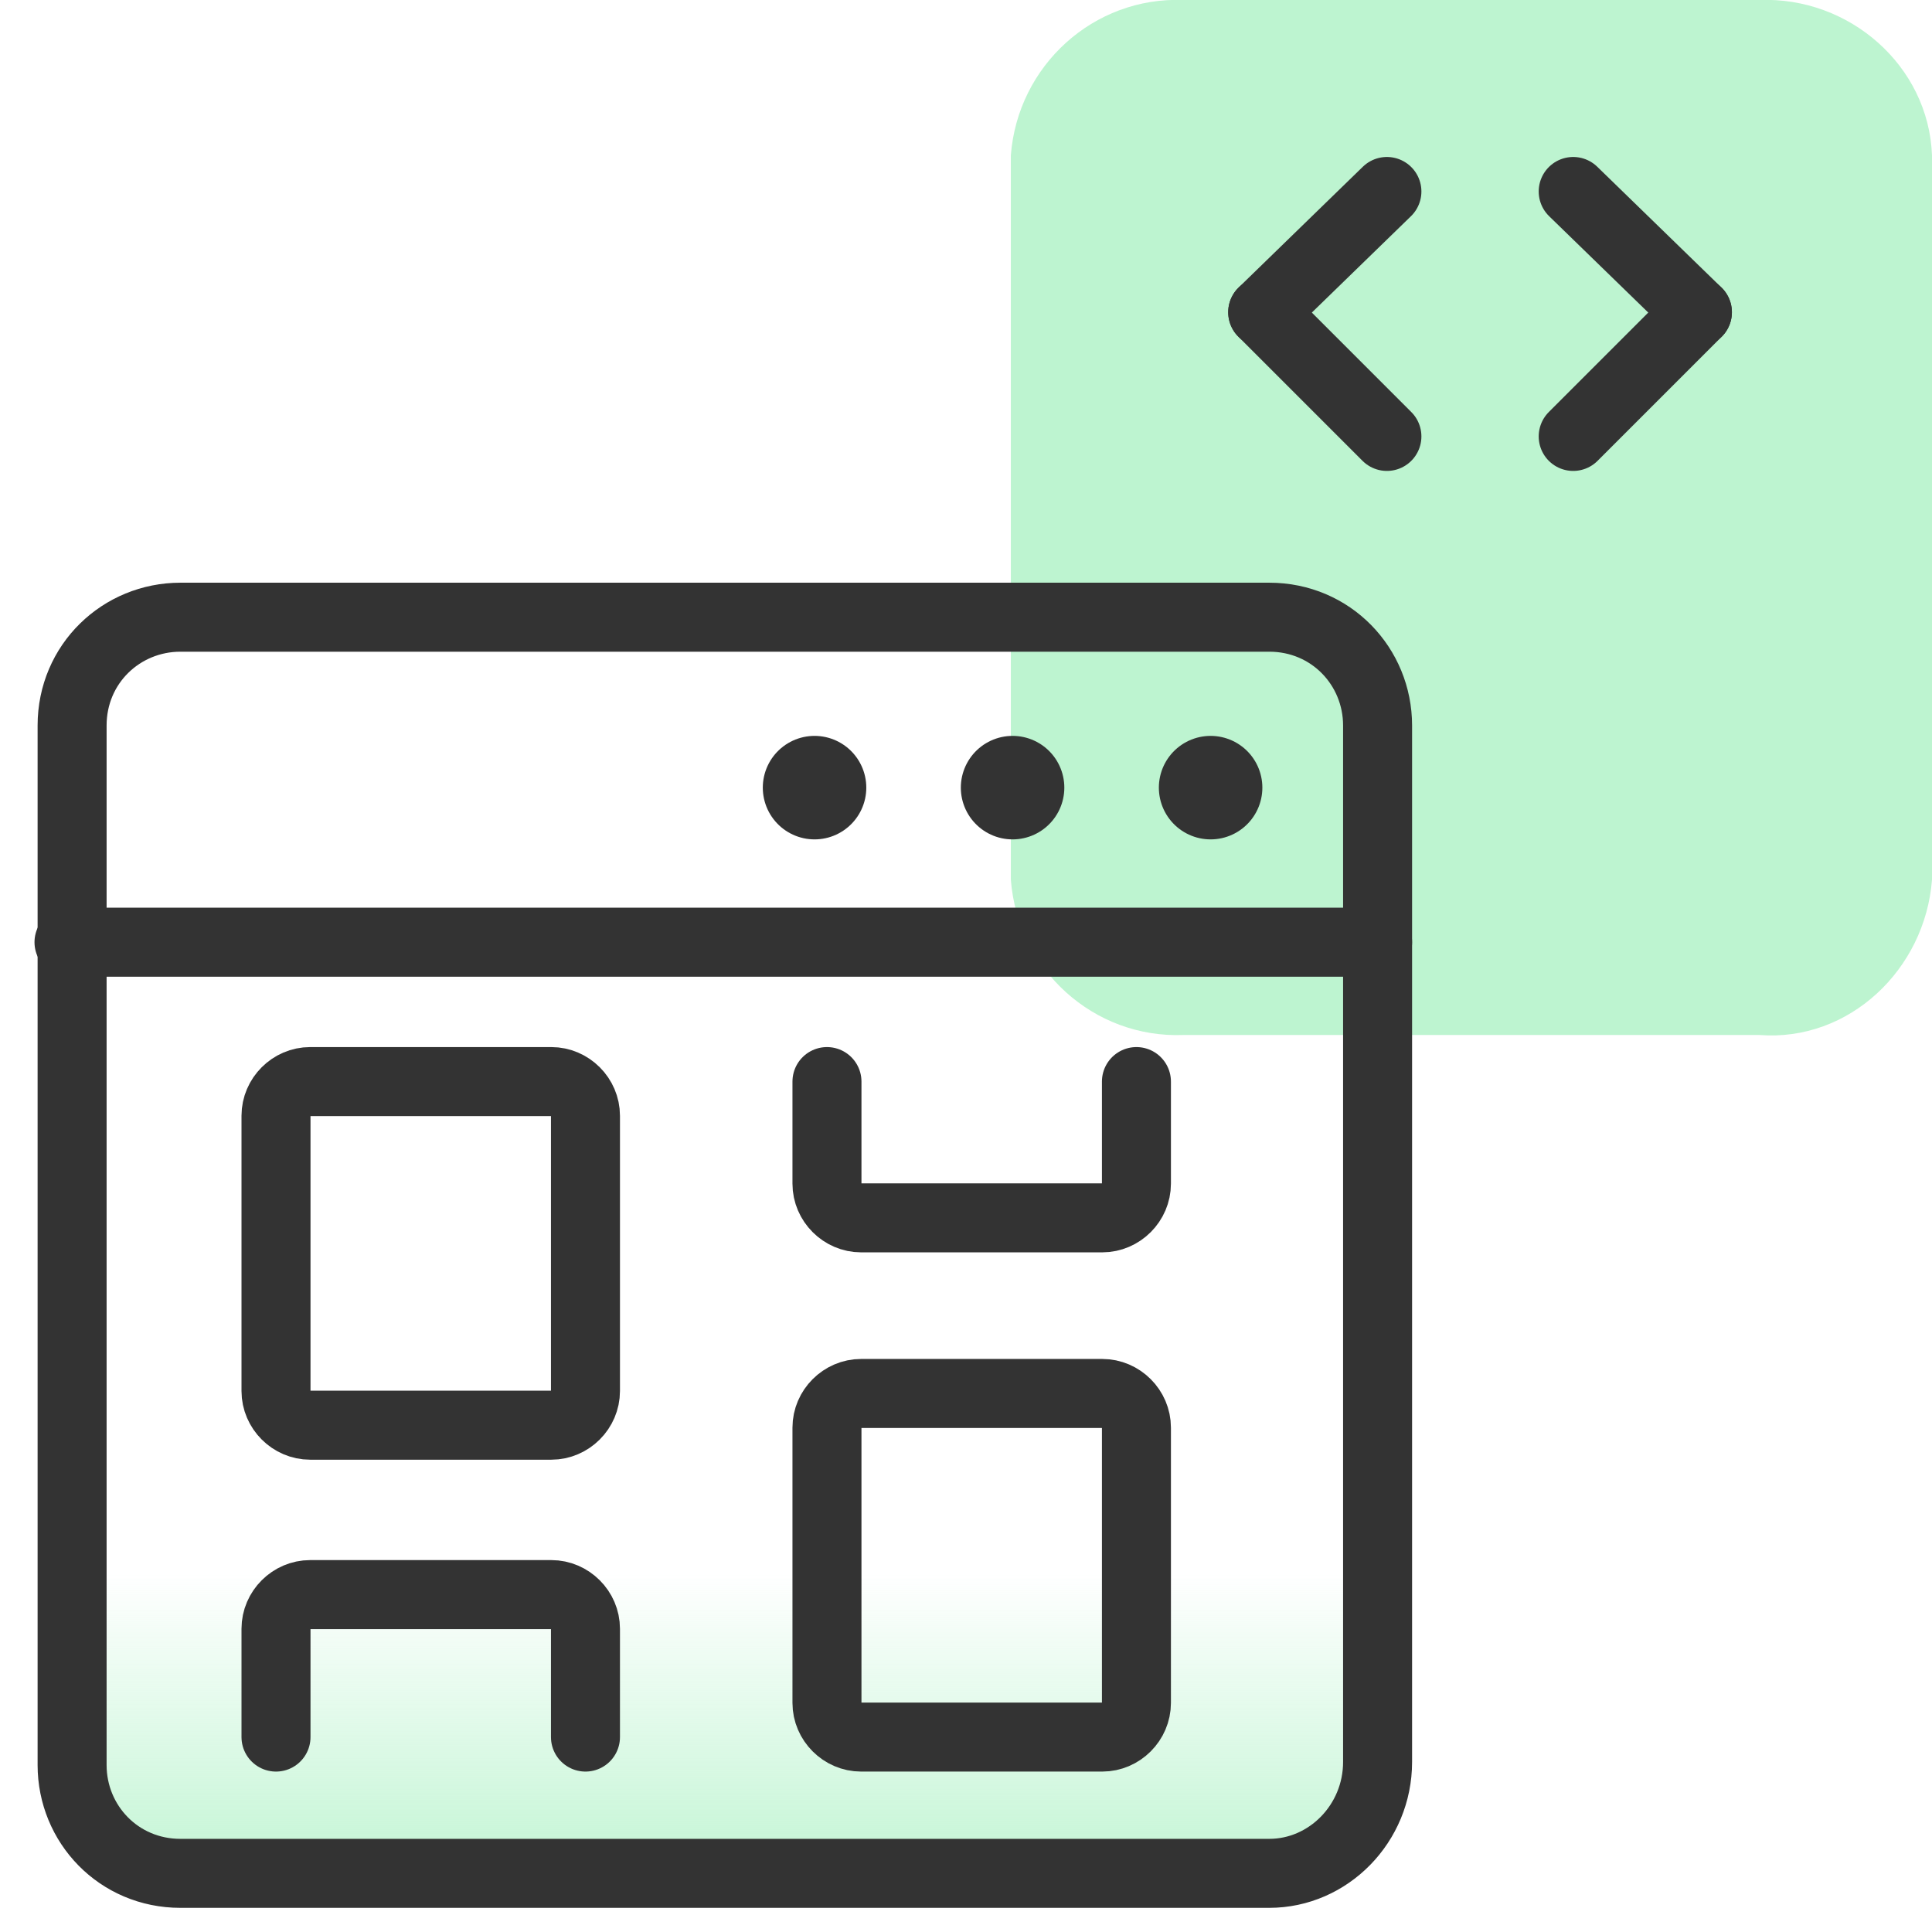
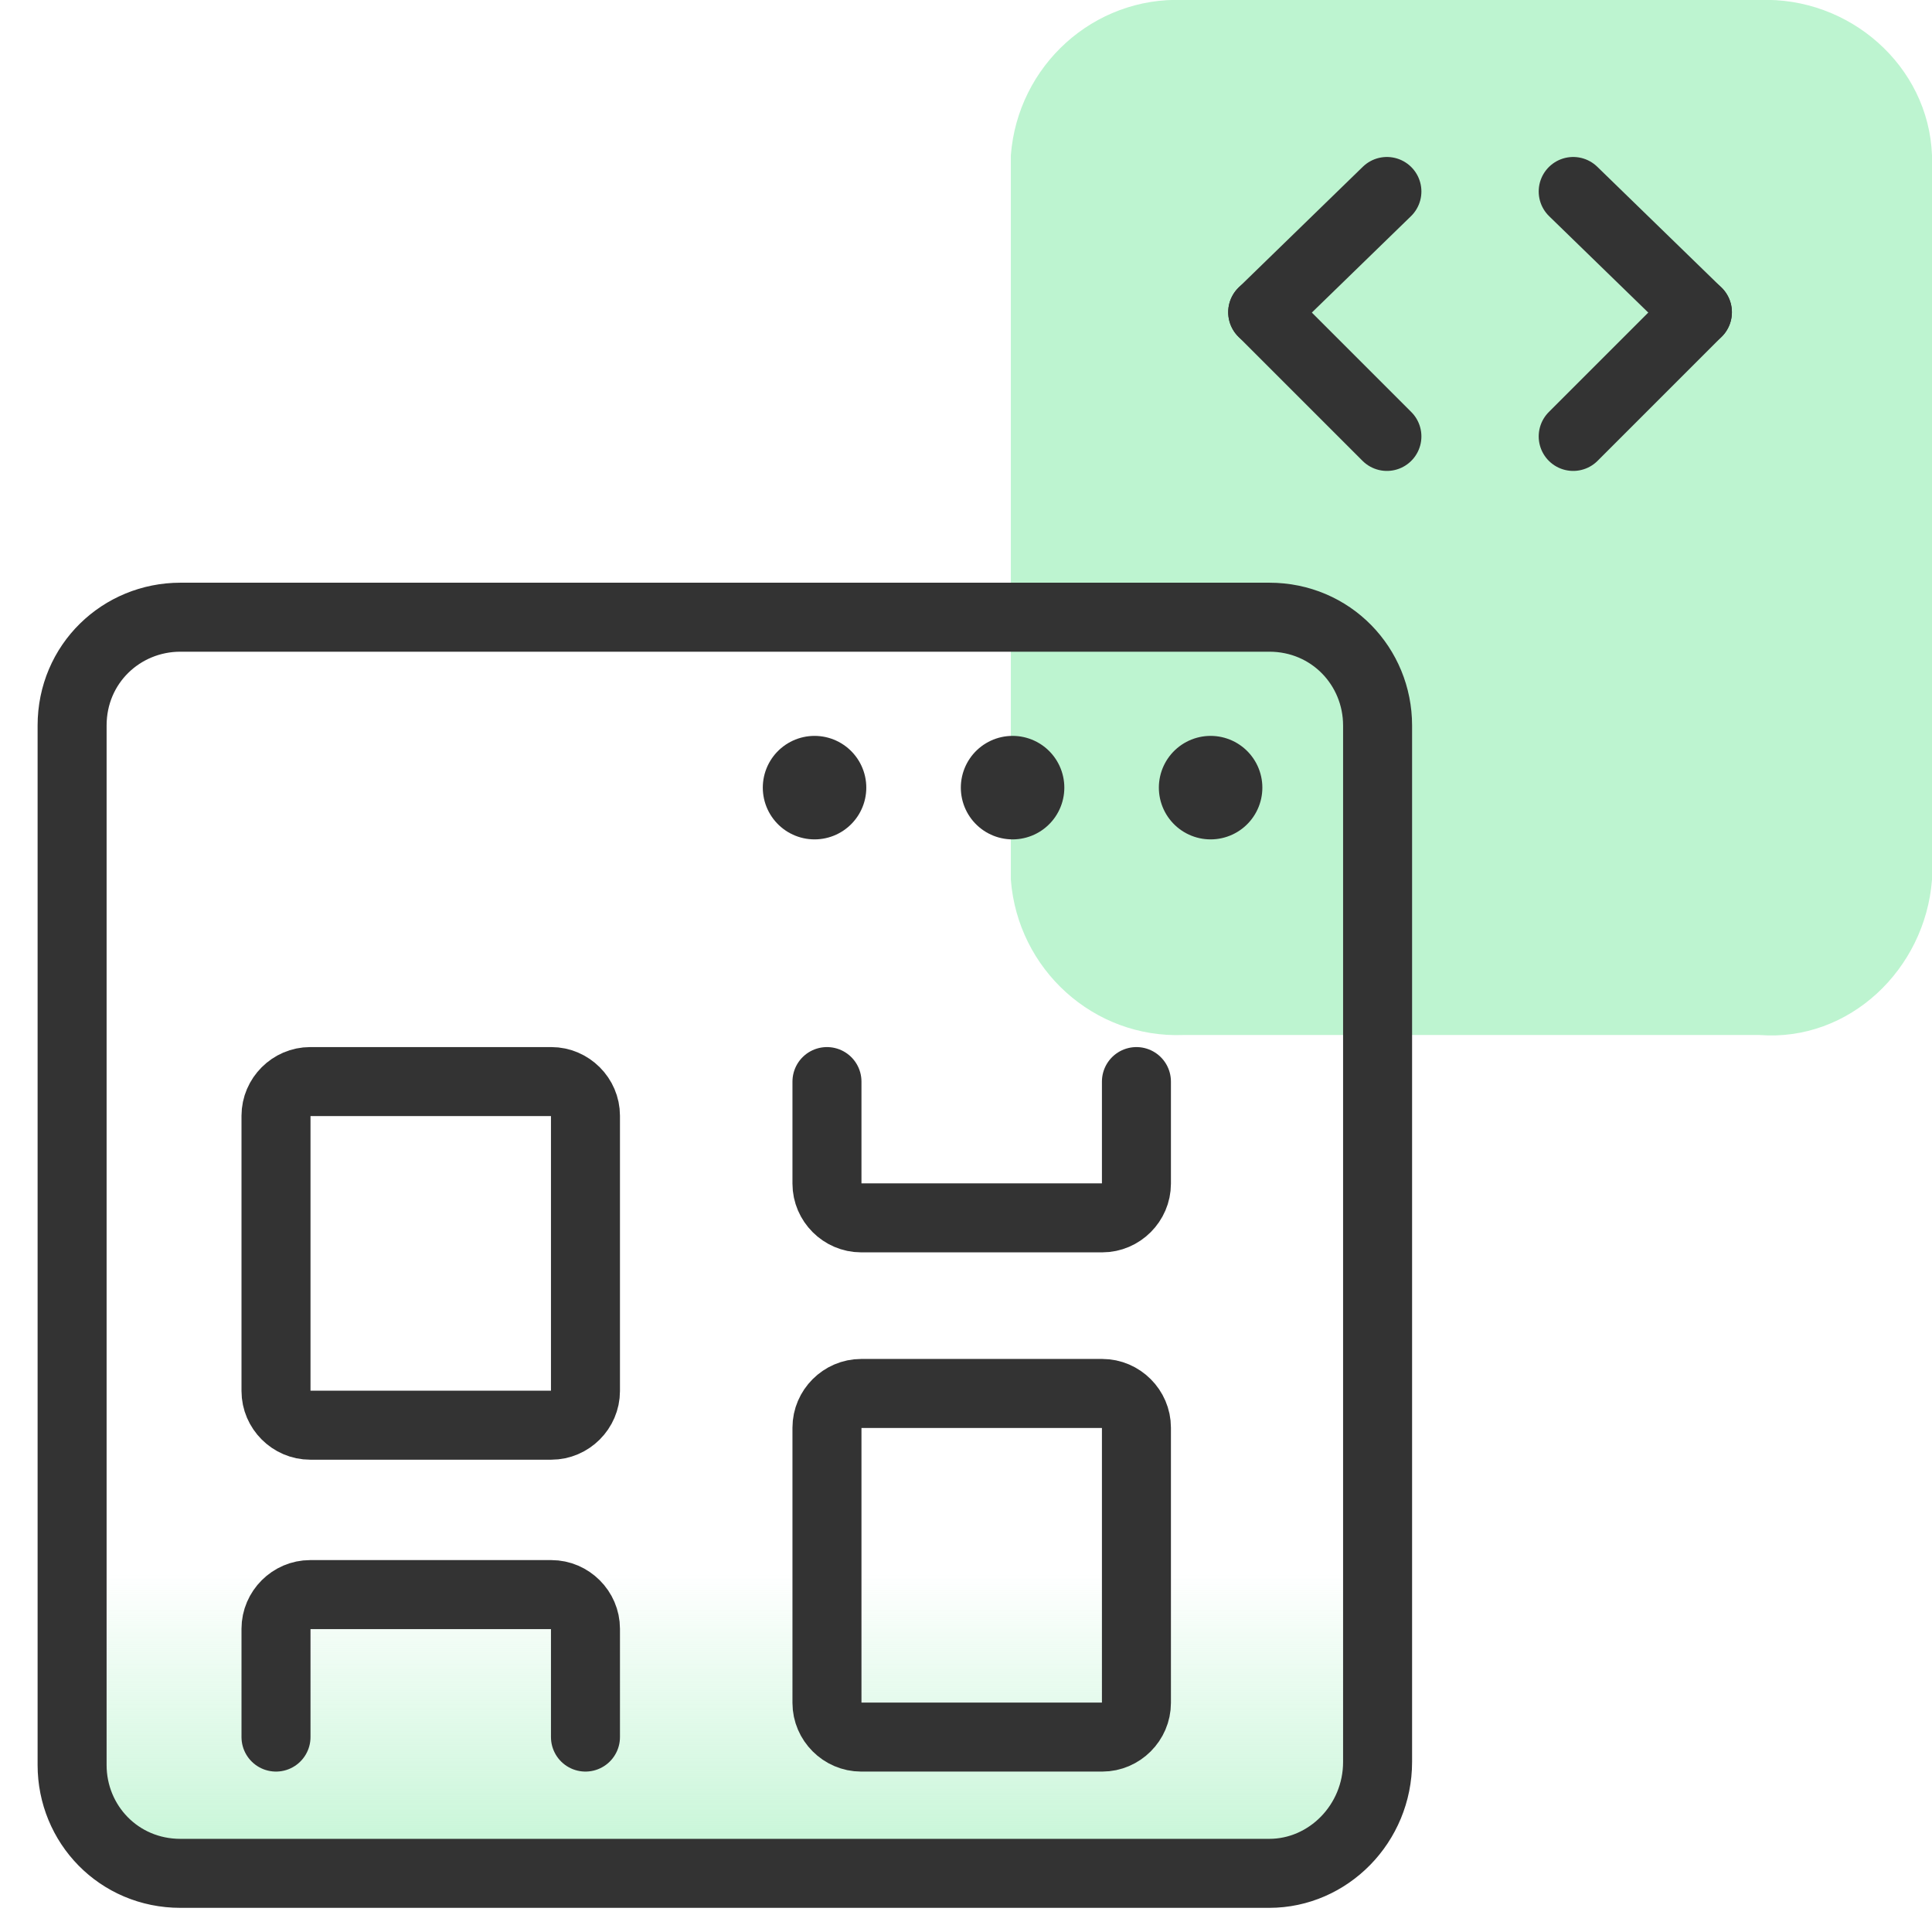
<svg xmlns="http://www.w3.org/2000/svg" id="Layer_1" data-name="Layer 1" viewBox="0 0 56 56">
  <defs>
    <style>
      .cls-1 {
        stroke-width: 2px;
      }

      .cls-1, .cls-2, .cls-3 {
        fill: none;
        stroke: #333;
        stroke-linecap: round;
        stroke-linejoin: round;
      }

      .cls-2 {
        stroke-dasharray: 0 6.39;
      }

      .cls-2, .cls-3 {
        stroke-width: 3px;
      }

      .cls-4 {
        fill: #bdf4d0;
      }

      .cls-5 {
        fill: url(#linear-gradient);
      }
    </style>
    <linearGradient id="linear-gradient" x1="21.01" y1="765.14" x2="21.01" y2="755.6" gradientTransform="translate(0 -710)" gradientUnits="userSpaceOnUse">
      <stop offset="0" stop-color="#bdf4d0" />
      <stop offset="1" stop-color="#bdf4d0" stop-opacity="0" />
    </linearGradient>
  </defs>
  <path class="cls-4" d="M56,25.5V4.5C55.9,1.9,53.6-.1,51,0h-16.7c-2.6-.1-4.8,1.9-5,4.5v21c.2,2.6,2.4,4.6,5,4.5h16.7c2.6.2,4.8-1.9,5-4.5Z" />
  <path class="cls-5" d="M4.96,17.81h32.1c1.61,0,2.96,1.34,2.96,3.05v30.22c0,1.7-1.34,3.05-2.96,3.05H4.96c-1.61,0-2.96-1.34-2.96-3.05v-30.13c0-1.7,1.34-3.14,2.96-3.14Z" />
  <path class="cls-1" d="M8.99,31.35h6.99c.54,0,.99.45.99.99v7.98c0,.54-.45.99-.99.99h-6.99c-.54,0-.99-.45-.99-.99v-7.98c0-.54.45-.99.99-.99Z" />
  <path class="cls-1" d="M31.95,50.35h-6.99c-.54,0-.99-.45-.99-.99v-7.98c0-.54.45-.99.99-.99h6.99c.54,0,.99.45.99.99v7.98c0,.54-.45.99-.99.99Z" />
  <path class="cls-1" d="M16.97,50.35v-3.14c0-.54-.45-.99-.99-.99h-6.99c-.54,0-.99.45-.99.99v3.14" />
  <path class="cls-1" d="M23.97,31.35v2.96c0,.54.45.99.99.99h6.99c.54,0,.99-.45.99-.99v-2.96" />
  <path class="cls-1" d="M36.79,54.3H5.23c-1.79,0-3.14-1.43-3.14-3.14v-30.13c0-1.79,1.43-3.14,3.14-3.14h31.56c1.79,0,3.14,1.43,3.14,3.14v30.04c0,1.79-1.43,3.23-3.14,3.23Z" />
-   <line class="cls-1" x1="2" y1="27.31" x2="39.93" y2="27.31" />
  <g>
    <line class="cls-3" x1="35.09" y1="22.83" x2="35.09" y2="22.83" />
    <line class="cls-2" x1="29.35" y1="22.83" x2="26.48" y2="22.83" />
    <line class="cls-3" x1="23.61" y1="22.83" x2="23.61" y2="22.83" />
  </g>
  <g>
    <g>
      <path class="cls-1" d="M36.6,9.05l3.6-3.5" />
      <path class="cls-1" d="M40.2,12.65l-3.6-3.6" />
    </g>
    <g>
      <path class="cls-1" d="M49.2,9.05l-3.6-3.5" />
      <path class="cls-1" d="M45.6,12.65l3.6-3.6" />
    </g>
  </g>
</svg>